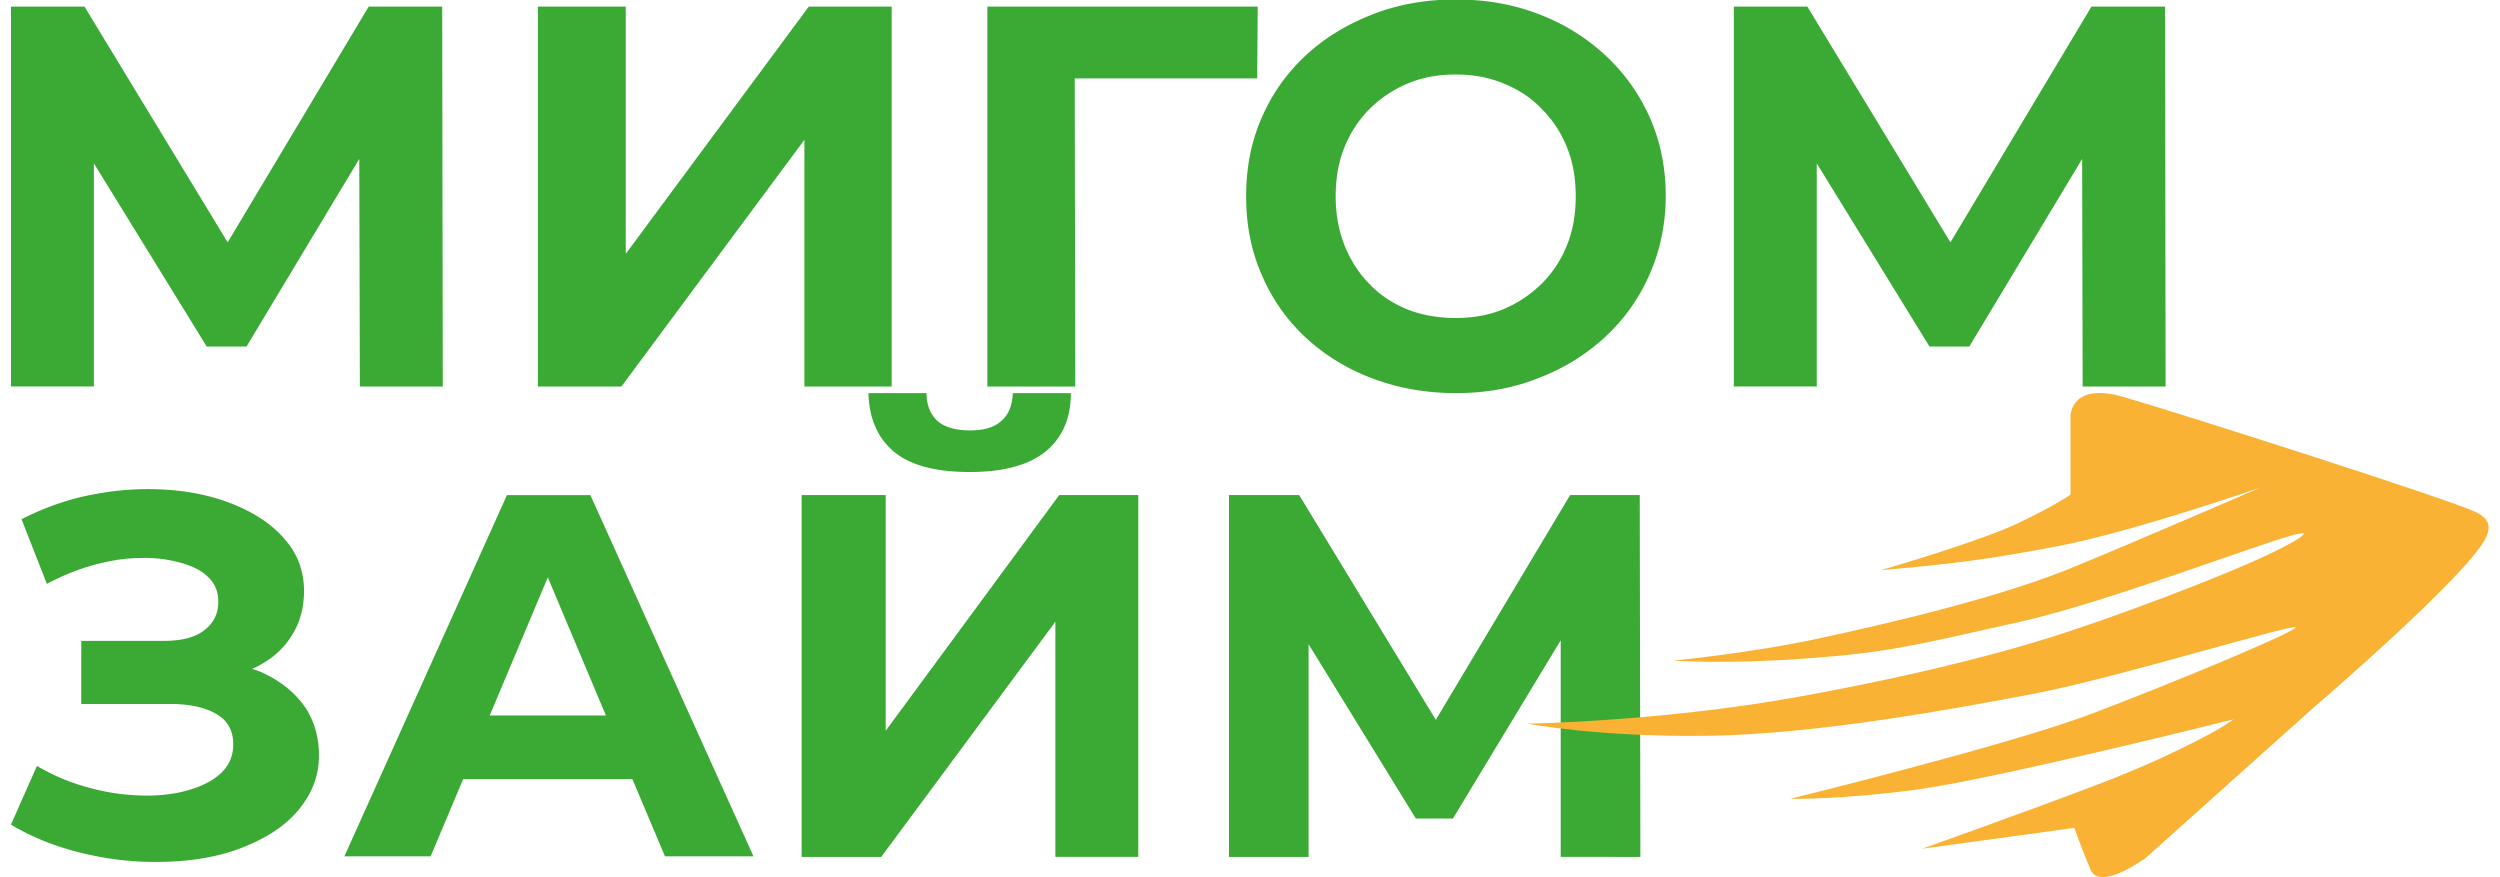
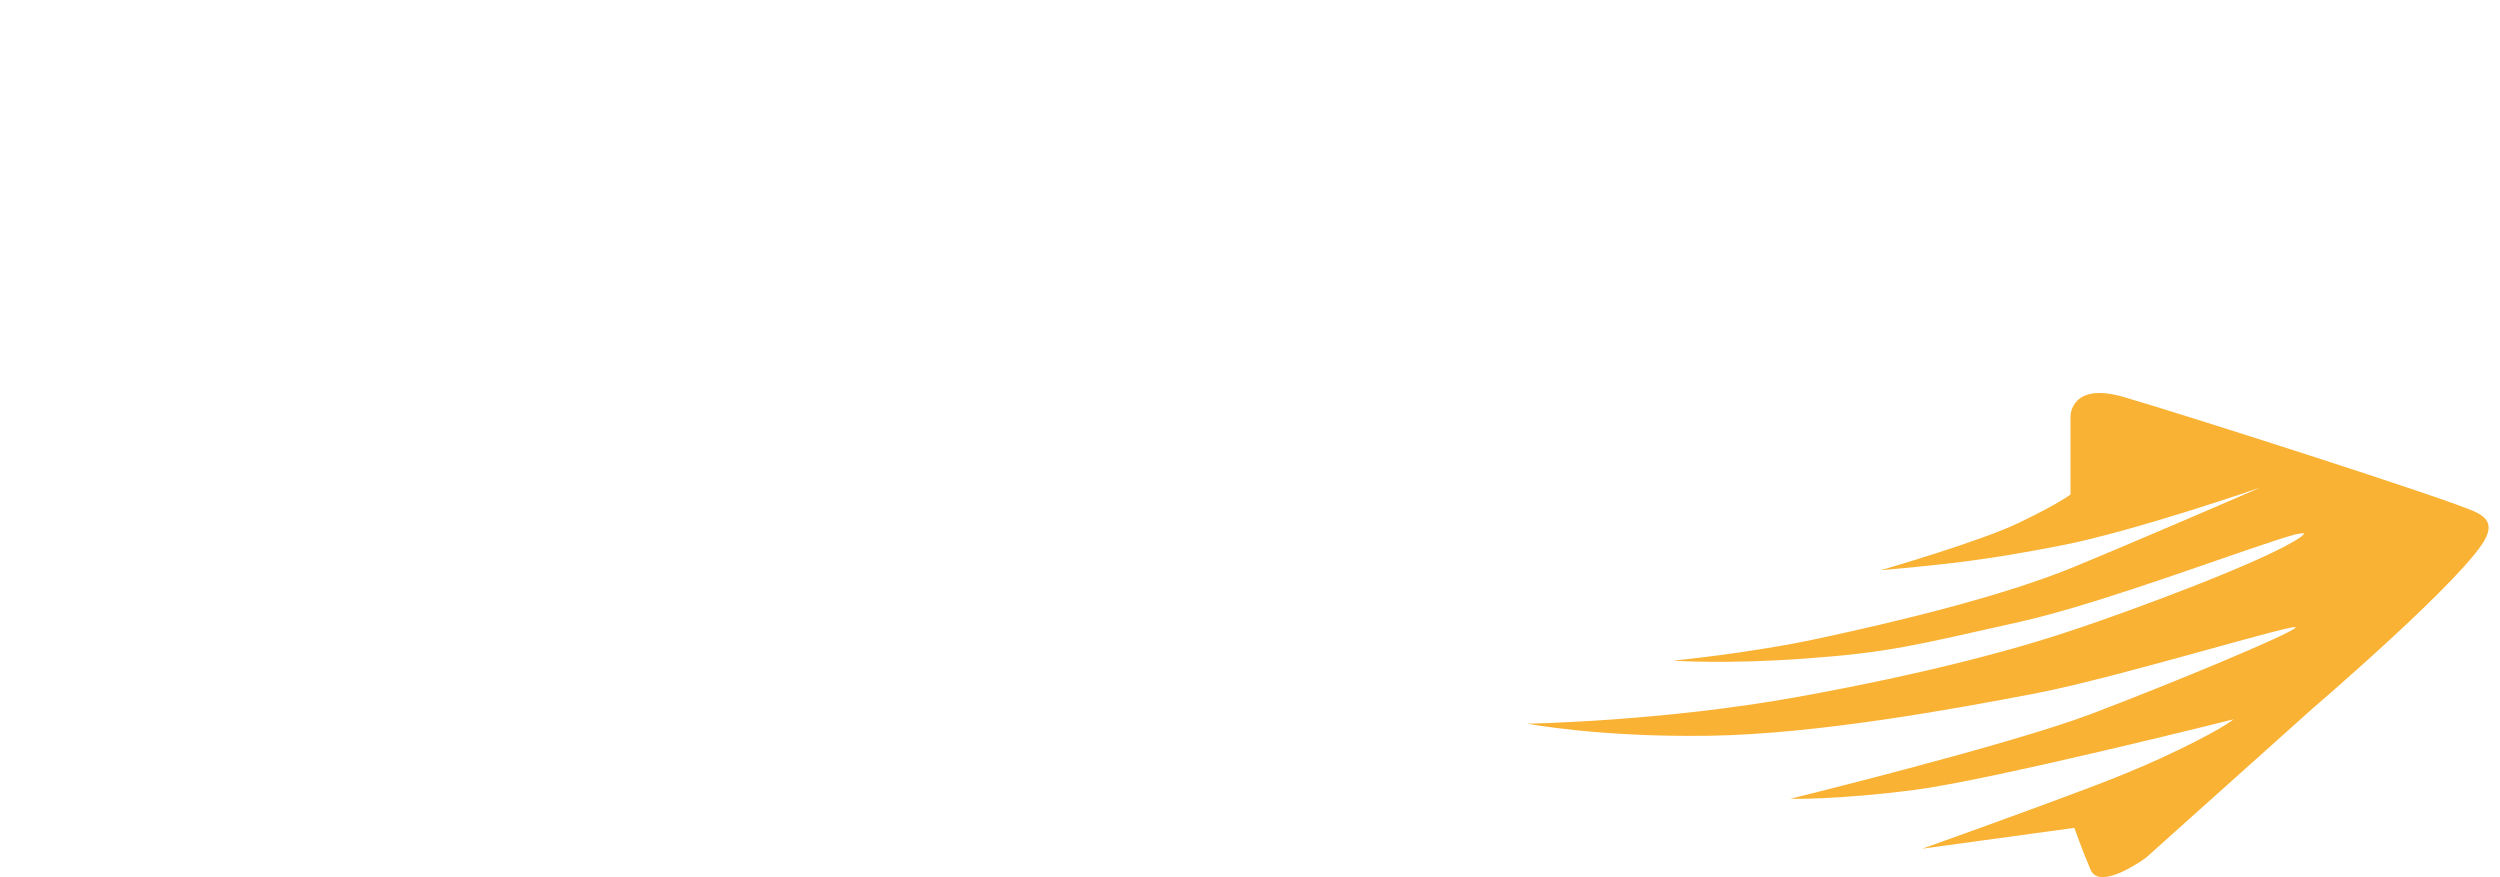
<svg xmlns="http://www.w3.org/2000/svg" width="114" height="40" viewBox="0 0 113 40">
-   <path d="M19.691 17.625 19.664.301h-3.352l-6.43 10.75L3.353.3H0v17.324h3.781V7.449l5.145 8.352h1.816l5.14-8.551.028 10.375Zm4.336 0V.301h4.008v11.273L36.38.301h3.781v17.324h-3.98V6.375l-8.344 11.25ZM56.852.301H44.523v17.324h4.008l-.023-14.05h8.32Zm9.05 17.625c-1.382 0-2.644-.227-3.832-.676a9.2 9.2 0 0 1-3.05-1.875 8.4 8.4 0 0 1-1.989-2.852c-.48-1.097-.707-2.273-.707-3.574s.227-2.472.707-3.574a8.4 8.4 0 0 1 2.016-2.852c.855-.796 1.89-1.421 3.05-1.87 1.16-.454 2.419-.676 3.782-.676 1.387 0 2.648.222 3.805.675a9.3 9.3 0 0 1 3.027 1.875 8.6 8.6 0 0 1 2.016 2.825c.48 1.074.73 2.273.73 3.574 0 1.273-.25 2.476-.73 3.574a8.5 8.5 0 0 1-2.016 2.852 9.3 9.3 0 0 1-3.027 1.875c-1.157.472-2.418.699-3.782.699M65.88 14.5c.781 0 1.512-.125 2.168-.398a5.5 5.5 0 0 0 1.738-1.153 5.1 5.1 0 0 0 1.16-1.75c.278-.676.407-1.426.407-2.25s-.13-1.574-.407-2.25a5.2 5.2 0 0 0-1.16-1.75c-.476-.5-1.058-.875-1.738-1.148-.656-.278-1.387-.403-2.168-.403s-1.512.125-2.168.403a5.4 5.4 0 0 0-1.738 1.148 5.2 5.2 0 0 0-1.16 1.75c-.278.676-.407 1.426-.407 2.25 0 .801.13 1.551.407 2.25.277.676.652 1.274 1.16 1.778.476.5 1.058.87 1.738 1.148.656.25 1.387.375 2.168.375m32.371 3.125L98.227.301H94.87l-6.43 10.75L81.914.3h-3.352v17.324h3.782V7.449l5.14 8.352h1.817l5.144-8.551.024 10.375Zm-86.777 13.05c-.153-.073-.328-.124-.48-.175 0 0 .023 0 .05-.023.73-.329 1.312-.801 1.715-1.426q.604-.902.605-2.102c0-.875-.277-1.648-.808-2.273-.528-.653-1.262-1.176-2.168-1.574q-1.36-.605-3.024-.75a12.8 12.8 0 0 0-3.48.171c-1.184.204-2.32.602-3.403 1.153l1.157 2.949q1.003-.54 2.093-.852c.73-.199 1.438-.324 2.118-.324a6 6 0 0 1 1.84.2c.558.152.984.351 1.289.652.328.3.476.676.476 1.148 0 .551-.226.977-.652 1.301-.43.324-1.035.473-1.817.473h-3.78v2.879h4.058c.883 0 1.562.148 2.09.449.53.3.785.773.785 1.398 0 .528-.203.977-.582 1.324-.38.352-.907.602-1.535.778-.633.176-1.364.25-2.145.222a10 10 0 0 1-2.395-.375 9.3 9.3 0 0 1-2.296-.972L0 37.602c.957.574 1.965.972 3.05 1.25q1.59.408 3.177.449c1.058.023 2.043-.051 2.976-.25a8.6 8.6 0 0 0 2.496-.95c.73-.425 1.313-.953 1.715-1.578a3.63 3.63 0 0 0 .629-2.097q0-1.278-.68-2.25c-.453-.625-1.086-1.125-1.89-1.5m11.144-8.1L15.203 39.05h3.934l1.484-3.524h7.715l1.488 3.524h4.035l-7.437-16.473h-3.809Zm-.785 10.05 2.648-6.3 2.649 6.3Zm18.406-12.05c.73.624 1.89.948 3.48.948 1.563 0 2.723-.324 3.477-.949.758-.625 1.137-1.523 1.137-2.648h-2.648q-.035.862-.532 1.273c-.324.301-.804.426-1.433.426-.657 0-1.137-.148-1.465-.426-.328-.3-.504-.726-.504-1.273h-2.648c.027 1.125.406 2.023 1.136 2.648m-.351 12.75v-10.75h-3.832v16.5h3.629l7.941-10.723v10.722h3.781v-16.5h-3.605Zm34.414 5.75-.028-16.5h-3.175l-6.125 10.25-6.23-10.25h-3.2v16.5h3.629v-9.7l4.89 7.95h1.692l4.914-8.126v9.875Zm0 0" style="stroke:none;fill-rule:nonzero;fill:#3aaa35;fill-opacity:1" />
  <path d="M85.266 26s4.59-1.324 6.328-2.176c1.765-.847 2.32-1.273 2.32-1.273v-3.574s0-1.579 2.422-.875c2.418.699 14.875 4.671 16.059 5.25.68.324.656.722.48 1.125-.73 1.671-7.941 7.847-7.941 7.847l-7.567 6.778s-2.117 1.574-2.543.546c-.43-1.023-.734-1.898-.734-1.898l-6.934.95s4.438-1.575 7.867-2.876q1.495-.564 2.95-1.222c2.722-1.25 3.379-1.801 3.379-1.801s-11.067 2.773-14.575 3.222c-3.504.454-5.644.403-5.644.403s9.984-2.45 13.738-3.875c3.758-1.426 8.977-3.602 9.305-3.926s-8.016 2.25-11.774 2.977c-3.757.722-10.035 1.875-14.976 1.949-5.016.074-8.27-.551-8.27-.551s6.078-.102 12.203-1.2c6.125-1.1 10.364-2.277 12.832-3.124 2.473-.824 8.723-3.125 10.239-4.2.097-.078.148-.152.148-.152s-.148-.023-.43.051c-1.789.473-8.62 3.102-12.527 3.977-4.89 1.097-6 1.398-9.707 1.671-3.707.278-6.125.102-6.125.102s3.453-.324 6.703-1.023c3.254-.704 8.27-1.875 11.649-3.278 3.379-1.398 8.445-3.597 8.445-3.597s-5.773 2-9.102 2.648c-3.328.648-5.117.852-8.218 1.125m0 0" style="stroke:none;fill-rule:nonzero;fill:#f9b233;fill-opacity:1" />
</svg>